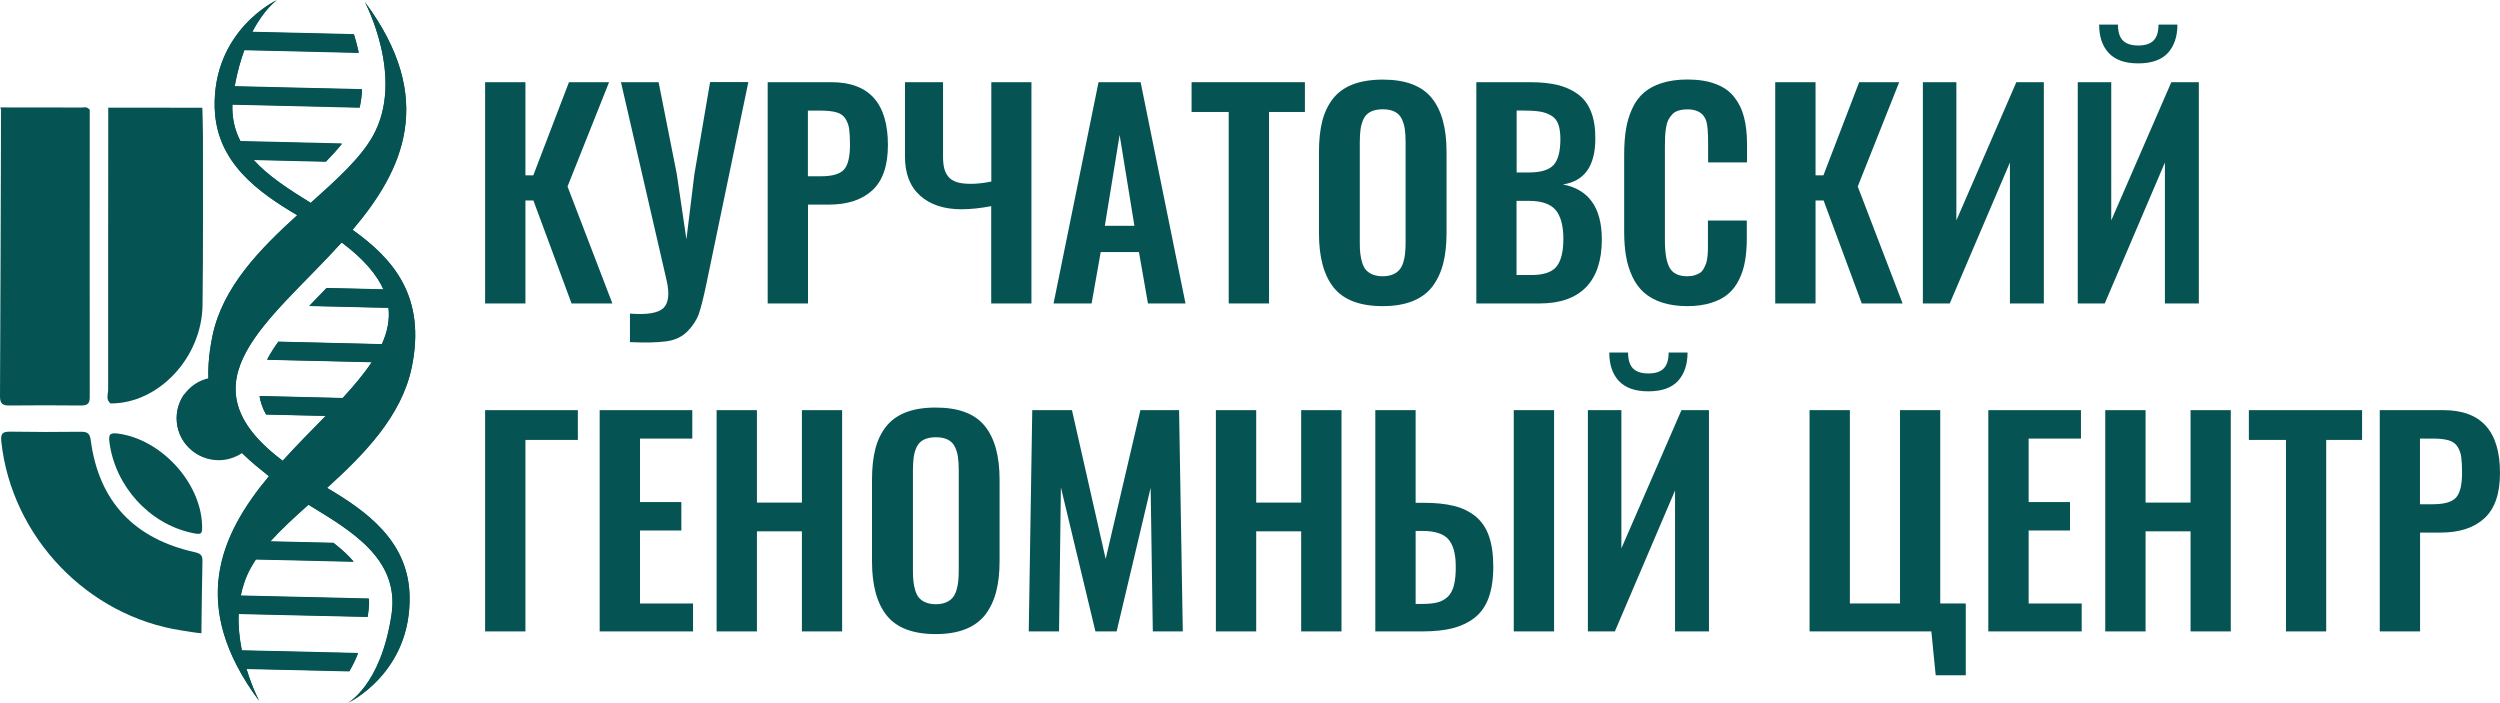
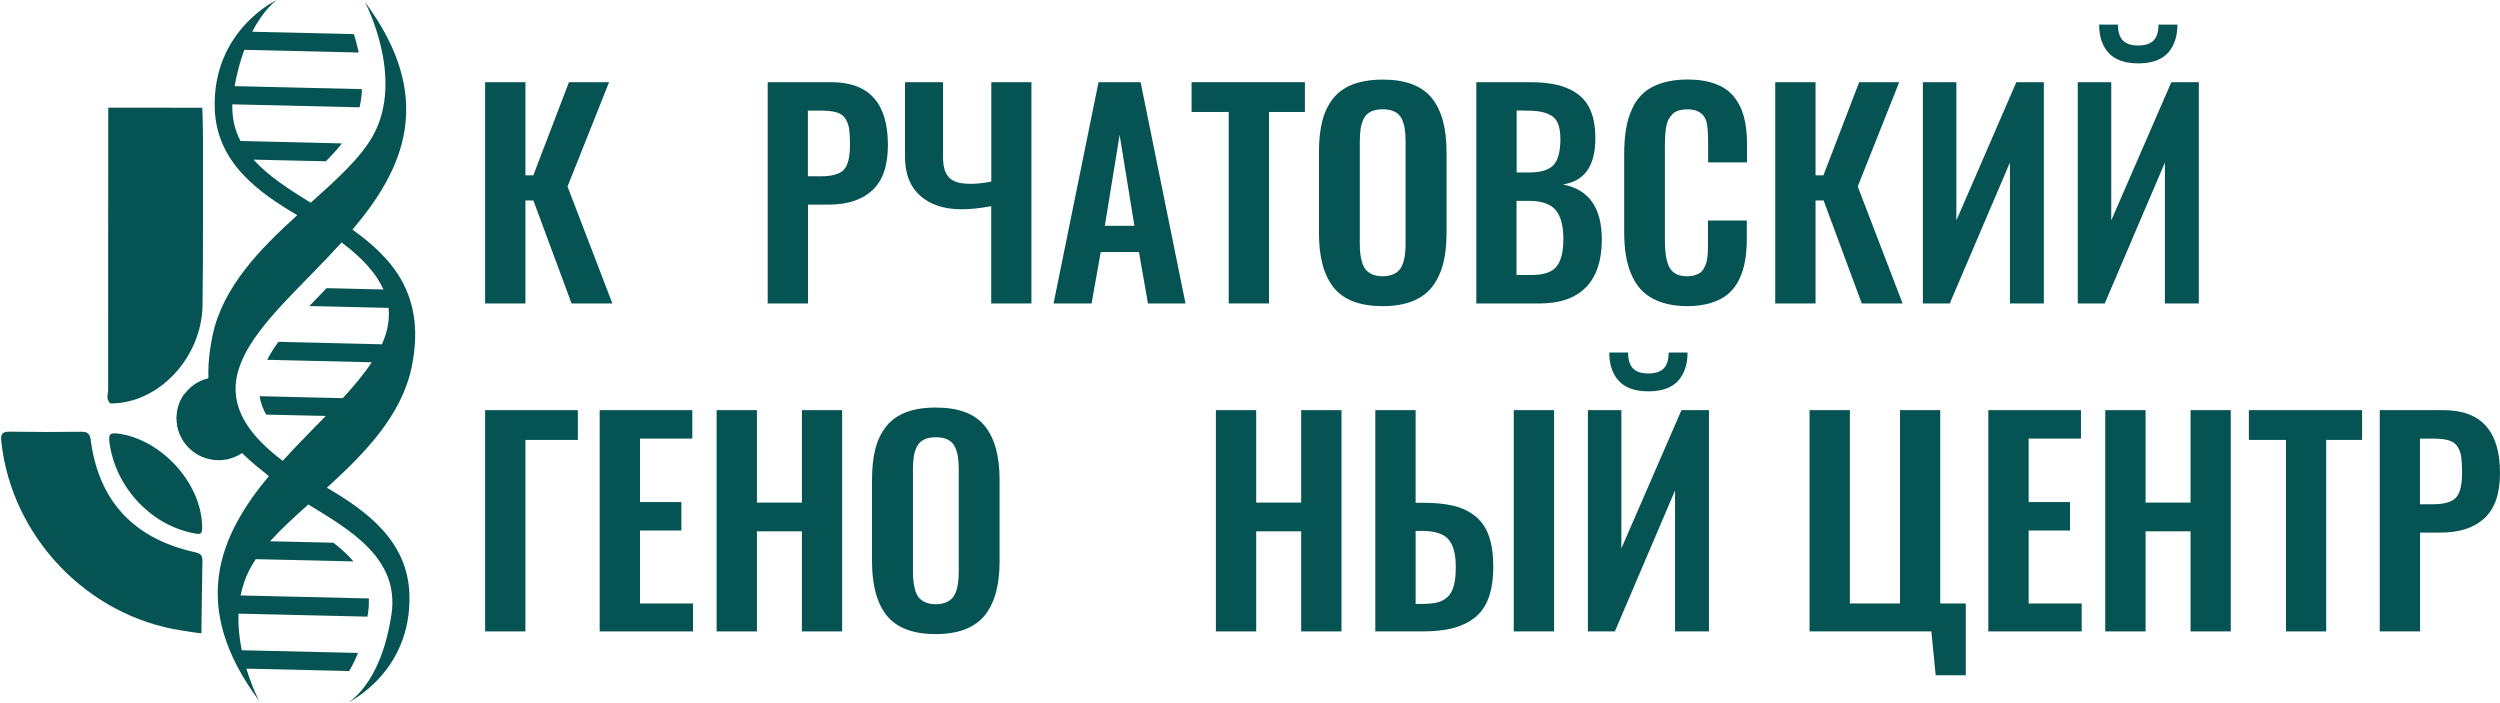
<svg xmlns="http://www.w3.org/2000/svg" id="_Слой_2" data-name="Слой 2" viewBox="0 0 241.8 68.01">
  <defs>
    <style> .cls-1 { fill-rule: evenodd; } .cls-1, .cls-2 { fill: #055453; } </style>
  </defs>
  <g id="_Слой_1-2" data-name="Слой 1">
-     <path class="cls-2" d="M.1,10.68C.07,19.9.05,29.12,0,38.34c0,.73.27.89.94.88,2.27-.03,4.54-.02,6.82,0,.57,0,.92-.07.92-.77-.01-9.27,0-18.53,0-27.8,0-.09-.25-.26-.34-.26-2.22.31-7.74-.02-8.23.27" />
    <path class="cls-2" d="M19.48,61.23c.03-2.31.05-4.63.1-6.94.01-.51-.11-.74-.69-.87-5.86-1.29-9.33-4.86-10.12-10.88-.08-.64-.35-.79-.95-.78-2.27.03-4.54.03-6.81-.01-.78-.01-.97.18-.88.99,1,9.18,8.31,16.85,17.44,18.24.3.05,1.57.26,1.93.27" />
    <path class="cls-2" d="M10.47,10.41c0,9.09-.02,18.18-.01,27.26,0,.45-.26.98.24,1.36.55-.64.43-1.43.43-2.18.02-7.71.03-15.42.04-23.12,0-.45.02-.89,0-1.34-.02-.9.39-1.28,1.29-1.28,1.74.01,3.48.02,5.21,0,.66,0,1.35.05,1.91-.43,0-.09-.01-.17-.02-.26-3.03,0-6.06,0-9.09-.01" />
-     <path class="cls-2" d="M.1,10.68c2.29,0,4.58,0,6.87-.02.46,0,.98.19,1.36-.26-2.76,0-5.53,0-8.29-.01.02.1.04.19.06.28" />
    <path class="cls-2" d="M19.58,10.68c-2.53,0-5.07.05-7.6-.02-1.03-.03-1.26.32-1.26,1.29.02,9.02-.02,18.05-.03,27.07,4.63.03,8.84-4.42,8.9-9.53.07-5.38.03-10.77.04-16.15,0-.89-.03-1.78-.05-2.66" />
    <path class="cls-2" d="M19.54,50.67c-.2-4.1-4-8.17-8.09-8.73-.82-.11-.97.05-.86.88.57,4.2,3.83,7.82,7.93,8.71,1,.22,1.07.17,1.02-.85" />
    <path class="cls-2" d="M21.06,36.48c-2.2,0-3.98,1.78-3.98,3.98s1.78,3.98,3.98,3.98" />
    <path class="cls-2" d="M17.83,38.11c-.47.66-.74,1.47-.74,2.34,0,2.24,1.82,4.06,4.06,4.06,1.34,0,2.52-.65,3.26-1.64" />
    <path class="cls-1" d="M33.05,23.44c-6.91,7.65-15.81,13.52-5.73,21.11,0,0,.02.01.03.02,1.36-1.51,2.8-2.94,4.16-4.34l-5.77-.13c-.32-.57-.53-1.16-.63-1.78l8.04.19c1.08-1.17,2.05-2.33,2.81-3.47l-10.12-.24c.3-.59.68-1.18,1.09-1.74l10.01.24c.52-1.17.77-2.33.64-3.52l-7.66-.18c.55-.58,1.11-1.16,1.67-1.73l5.5.13c-.65-1.45-1.91-2.95-4-4.51,0,0-.02-.01-.03-.02M26.03,46.07c-3.46-2.76-7.11-5.69-5.48-13.58.98-4.74,4.61-8.41,8.2-11.68-3.73-2.2-7.83-5.08-7.98-10.35C20.55,2.9,26.77,0,26.77,0,26.77,0,25.57.8,24.4,3.07l9.83.23c.16.51.29,1.01.4,1.49.02.1.04.19.06.29l-11.06-.26c-.36.98-.69,2.15-.94,3.51l12.32.29c-.03.59-.1,1.18-.23,1.76l-12.31-.29c-.04,1.35.25,2.52.79,3.55l9.81.23c-.46.6-1,1.17-1.55,1.73l-7-.16c1.42,1.58,3.43,2.87,5.53,4.17,2.51-2.25,4.83-4.33,6.03-6.5,3.11-5.6-.79-12.93-.79-12.93,6.95,9.36,3.72,16.23-1.2,22.03,3.99,2.84,7.13,6.49,5.73,13.28-.98,4.74-4.61,8.41-8.2,11.68,3.73,2.2,7.83,5.08,7.98,10.35.22,7.57-6.01,10.47-6.01,10.47,0,0,3.22-1.61,4.27-8.55.83-5.48-4.11-8.23-8.04-10.65-1.36,1.22-2.64,2.39-3.7,3.56l6.12.14c.09.07.18.14.27.21.66.53,1.22,1.06,1.68,1.6l-9.45-.22c-.18.26-.33.52-.48.78-.49.88-.8,1.8-.99,2.73l12.4.29c.02.44,0,.9-.07,1.37-.02.13-.04.26-.06.39l-12.47-.29c-.05,1.24.09,2.44.31,3.54l11.24.26c-.24.6-.51,1.19-.85,1.75l-9.94-.23c.56,1.86,1.23,3.11,1.23,3.11-6.84-9.2-3.83-16,.95-21.74" />
-     <path class="cls-2" d="M27.32,44.55c-10.08-7.58-1.18-13.46,5.73-21.1,0,0,.02.01.03.02,2.08,1.57,3.35,3.06,4,4.51l-5.5-.13c-.56.57-1.12,1.15-1.67,1.73l7.66.18c.14,1.19-.11,2.36-.64,3.52l-10.01-.24c-.41.57-.78,1.15-1.09,1.74l10.12.24c-.76,1.15-1.73,2.3-2.81,3.47l-8.04-.19c.09.62.31,1.21.63,1.78l5.77.14c-1.36,1.4-2.8,2.83-4.16,4.34,0,0-.02-.01-.03-.02M20.77,10.47c.15,5.27,4.25,8.14,7.98,10.35-3.6,3.27-7.22,6.94-8.2,11.68-1.63,7.88,2.02,10.81,5.48,13.58-4.78,5.74-7.79,12.54-.95,21.74,0,0-.67-1.25-1.23-3.11l9.94.23c.33-.56.61-1.14.85-1.75l-11.24-.26c-.22-1.1-.36-2.31-.31-3.54l12.47.29c.02-.13.04-.26.06-.39.07-.48.1-.93.07-1.37l-12.4-.29c.19-.93.5-1.85.99-2.73.14-.26.31-.52.48-.78l9.45.22c-.45-.54-1.01-1.08-1.68-1.6-.09-.07-.18-.14-.27-.21l-6.12-.14c1.06-1.17,2.34-2.35,3.7-3.56,3.94,2.42,8.88,5.17,8.04,10.65-1.06,6.94-4.27,8.55-4.27,8.55,0,0,6.23-2.9,6.01-10.47-.15-5.27-4.25-8.14-7.99-10.35,3.6-3.27,7.22-6.94,8.2-11.68,1.4-6.79-1.75-10.44-5.73-13.28,4.92-5.8,8.15-12.67,1.2-22.03,0,0,3.9,7.32.79,12.93-1.2,2.16-3.53,4.25-6.03,6.5-2.11-1.3-4.12-2.59-5.54-4.17l7,.17c.55-.56,1.08-1.14,1.55-1.73l-9.81-.23c-.54-1.04-.83-2.2-.78-3.56l12.31.29c.13-.58.21-1.17.23-1.76l-12.32-.29c.25-1.37.57-2.53.94-3.51l11.06.26c-.02-.1-.04-.19-.06-.29-.11-.48-.25-.98-.41-1.49l-9.83-.23c1.17-2.26,2.37-3.07,2.37-3.07,0,0-6.23,2.89-6.01,10.47" />
    <polygon class="cls-2" points="46.92 29.35 46.92 7.95 50.82 7.95 50.82 16.96 51.58 16.96 55.03 7.95 58.91 7.95 54.89 18.04 59.23 29.35 55.28 29.35 51.59 19.39 50.82 19.39 50.82 29.35 46.92 29.35" />
-     <path class="cls-2" d="M60.93,33.09v-2.76c1.66.13,2.74-.05,3.24-.54.5-.49.6-1.38.3-2.69l-4.41-19.15h3.64l1.76,8.89.93,6.31.77-6.29,1.52-8.92h3.7l-4.05,19.48c-.28,1.35-.53,2.32-.73,2.91-.2.59-.56,1.15-1.08,1.69-.52.54-1.2.87-2.05.99-.85.12-2.03.15-3.54.08" />
    <path class="cls-2" d="M74.25,29.35V7.95h6.16c3.65,0,5.47,2.03,5.47,6.08,0,1.99-.5,3.44-1.5,4.37-1,.92-2.4,1.39-4.22,1.39h-2.01v9.56h-3.9ZM78.15,17.05h1.25c1.1,0,1.84-.22,2.23-.65.39-.43.58-1.23.58-2.39,0-.66-.03-1.17-.08-1.54-.05-.36-.17-.69-.36-.99-.19-.3-.47-.5-.85-.61-.37-.11-.88-.17-1.52-.17h-1.26v6.35Z" />
    <path class="cls-2" d="M95.87,29.35v-9.41c-1.04.2-2,.3-2.87.3-1.7,0-3.03-.44-4.01-1.32-.98-.88-1.46-2.13-1.46-3.77v-7.2h3.68v7.19c0,.45.04.82.11,1.12.07.3.2.57.39.81.18.24.46.42.82.54.36.12.82.17,1.37.17.58,0,1.24-.07,1.98-.22V7.95h3.88v21.4h-3.88Z" />
    <path class="cls-2" d="M101.9,29.35l4.35-21.4h4.07l4.34,21.4h-3.63l-.87-4.97h-3.7l-.88,4.97h-3.68ZM106.86,21.84h2.86l-1.43-8.79-1.43,8.79Z" />
    <polygon class="cls-2" points="118.84 29.35 118.84 10.83 115.25 10.83 115.25 7.95 126.21 7.95 126.21 10.83 122.74 10.83 122.74 29.35 118.84 29.35" />
    <path class="cls-2" d="M133.74,29.61c-2.2,0-3.78-.6-4.74-1.79-.96-1.2-1.43-2.95-1.43-5.25v-7.9c0-1.14.11-2.12.32-2.96.21-.83.56-1.56,1.04-2.17.48-.61,1.12-1.07,1.92-1.38.8-.3,1.76-.46,2.89-.46,2.19,0,3.77.59,4.73,1.77.96,1.18,1.44,2.91,1.44,5.19v7.9c0,1.12-.11,2.1-.33,2.95-.22.85-.57,1.58-1.04,2.21-.48.62-1.12,1.09-1.92,1.41-.8.32-1.76.48-2.88.48M132.76,26.55c.27.11.6.17.97.17s.7-.06.97-.17c.27-.11.48-.26.64-.44s.28-.42.38-.71c.09-.29.15-.58.18-.88.03-.29.05-.64.05-1.05v-9.72c0-.52-.03-.95-.08-1.29-.05-.34-.15-.67-.3-.98-.15-.3-.38-.53-.68-.68-.3-.15-.68-.23-1.15-.23s-.85.08-1.16.23c-.3.15-.53.38-.68.68-.15.31-.25.63-.3.98-.05.34-.08.77-.08,1.29v9.72c0,.4.01.75.05,1.05.03.29.09.58.18.88.09.29.21.53.37.71s.37.33.64.44" />
    <path class="cls-2" d="M142.79,29.35V7.95h5.24c.99,0,1.85.09,2.59.26.74.18,1.4.47,1.97.88s1,.97,1.29,1.7c.29.72.43,1.6.42,2.62,0,2.64-1.05,4.12-3.14,4.43,2.5.47,3.76,2.24,3.77,5.3,0,2.03-.5,3.57-1.52,4.63-1.02,1.05-2.52,1.58-4.48,1.58h-6.14ZM146.69,16.68h1.21c1.15,0,1.94-.25,2.38-.74.43-.49.64-1.32.64-2.48,0-.6-.07-1.09-.21-1.46-.14-.38-.38-.66-.72-.85-.34-.19-.71-.31-1.12-.37-.41-.06-.95-.09-1.63-.09h-.55v5.99ZM146.69,26.6h1.43c1.17,0,1.98-.27,2.42-.81.44-.54.67-1.44.67-2.68s-.25-2.23-.76-2.81c-.5-.58-1.35-.87-2.54-.87h-1.23v7.18Z" />
    <path class="cls-2" d="M163.19,29.61c-.92,0-1.73-.12-2.44-.35-.71-.23-1.29-.56-1.75-.97-.46-.41-.84-.93-1.12-1.54-.29-.61-.49-1.27-.61-1.97-.12-.7-.18-1.49-.18-2.37v-7.46c0-.93.06-1.75.18-2.47.12-.72.32-1.39.61-2,.28-.62.66-1.12,1.12-1.52.46-.4,1.04-.71,1.74-.93.7-.22,1.52-.34,2.45-.34,1.07,0,1.98.14,2.74.43.76.28,1.35.7,1.79,1.25.44.55.76,1.19.95,1.93.2.74.3,1.59.3,2.58v1.83h-3.76v-1.82c0-1.07-.06-1.79-.17-2.15-.22-.72-.77-1.11-1.64-1.16h-.21c-.33,0-.61.04-.86.12-.25.08-.45.2-.6.37-.15.17-.28.35-.38.54-.09.19-.16.44-.21.74-.05.31-.08.59-.09.85-.01.26-.02.59-.02.98v9.06c0,1.26.16,2.15.47,2.68.31.53.88.8,1.68.8.28,0,.52-.03.73-.1.21-.06.39-.15.53-.24.14-.1.26-.24.36-.43.1-.18.17-.36.23-.52.05-.16.09-.38.12-.66.03-.28.04-.53.04-.72s0-.47,0-.81v-1.91h3.76v1.76c0,.8-.06,1.52-.17,2.15-.11.64-.3,1.24-.57,1.79-.27.56-.62,1.02-1.05,1.39-.43.37-.98.66-1.65.87-.67.21-1.45.32-2.34.32" />
    <polygon class="cls-2" points="171.7 29.35 171.7 7.95 175.6 7.95 175.6 16.96 176.36 16.96 179.82 7.95 183.69 7.95 179.68 18.04 184.02 29.35 180.07 29.35 176.38 19.39 175.6 19.39 175.6 29.35 171.7 29.35" />
    <polygon class="cls-2" points="185.98 29.35 185.98 7.95 189.22 7.95 189.22 21.32 195.02 7.95 197.68 7.95 197.68 29.35 194.4 29.35 194.4 15.72 188.58 29.35 185.98 29.35" />
    <path class="cls-2" d="M200.96,29.35V7.95h3.24v13.37l5.81-13.37h2.66v21.4h-3.28v-13.63l-5.82,13.63h-2.61ZM206.81,6.13c-1.29,0-2.24-.34-2.86-1.01-.62-.67-.92-1.58-.92-2.74h1.82c0,.71.16,1.22.48,1.54.32.32.81.48,1.48.48s1.17-.16,1.48-.48c.32-.32.48-.83.48-1.54h1.83c0,1.15-.31,2.07-.92,2.74-.62.67-1.57,1.01-2.87,1.01" />
    <polygon class="cls-2" points="46.92 61.07 46.92 39.67 55.89 39.67 55.89 42.55 50.82 42.55 50.82 61.07 46.92 61.07" />
    <polygon class="cls-2" points="58 61.07 58 39.67 66.96 39.67 66.96 42.42 61.9 42.42 61.9 48.56 65.9 48.56 65.9 51.31 61.9 51.31 61.9 58.37 67.03 58.37 67.03 61.07 58 61.07" />
    <polygon class="cls-2" points="69.31 61.07 69.31 39.67 73.21 39.67 73.21 48.61 77.56 48.61 77.56 39.67 81.45 39.67 81.45 61.07 77.56 61.07 77.56 51.39 73.21 51.39 73.21 61.07 69.31 61.07" />
    <path class="cls-2" d="M90.51,61.33c-2.2,0-3.78-.6-4.74-1.79-.96-1.2-1.43-2.95-1.43-5.25v-7.9c0-1.14.11-2.12.32-2.96.21-.83.56-1.56,1.04-2.17.48-.61,1.12-1.07,1.92-1.38.8-.31,1.76-.46,2.89-.46,2.19,0,3.77.59,4.73,1.77.96,1.18,1.44,2.91,1.44,5.19v7.9c0,1.12-.11,2.1-.33,2.95-.22.85-.57,1.58-1.04,2.21-.48.62-1.12,1.09-1.92,1.41-.8.32-1.76.48-2.88.48M89.54,58.27c.27.11.6.17.97.17s.7-.06.97-.17c.27-.11.48-.26.64-.44s.28-.42.38-.71c.09-.29.15-.58.18-.88.03-.29.05-.64.05-1.05v-9.72c0-.52-.03-.95-.08-1.29-.05-.34-.15-.67-.3-.98-.15-.3-.38-.53-.68-.68-.3-.15-.68-.23-1.15-.23s-.85.08-1.16.23c-.3.15-.53.38-.68.68-.15.31-.25.63-.3.98-.05.34-.08.77-.08,1.29v9.72c0,.4.01.75.05,1.05.03.29.09.58.18.88.09.29.21.53.37.71s.37.33.64.44" />
-     <polygon class="cls-2" points="99.5 61.07 99.84 39.67 103.68 39.67 106.94 54.06 110.3 39.67 114.04 39.67 114.4 61.07 111.5 61.07 111.29 47.18 108 61.07 105.95 61.07 102.61 47.14 102.43 61.07 99.5 61.07" />
    <polygon class="cls-2" points="117.6 61.07 117.6 39.67 121.5 39.67 121.5 48.61 125.85 48.61 125.85 39.67 129.75 39.67 129.75 61.07 125.85 61.07 125.85 51.39 121.5 51.39 121.5 61.07 117.6 61.07" />
    <path class="cls-2" d="M133.02,61.07v-21.4h3.9v8.96h.76c1.15,0,2.13.1,2.94.3.81.2,1.51.54,2.09,1.01.58.47,1.02,1.11,1.3,1.91.28.8.42,1.79.42,2.96s-.15,2.19-.45,3.01c-.3.82-.76,1.47-1.37,1.94-.61.47-1.32.8-2.13,1.01-.81.2-1.77.3-2.89.3h-4.57ZM136.92,58.41h.68c.58,0,1.07-.05,1.45-.15.38-.1.71-.29.99-.55.27-.27.47-.64.59-1.12.12-.48.18-1.09.17-1.83,0-1.2-.25-2.07-.72-2.61-.47-.53-1.32-.8-2.53-.8h-.63v7.06ZM146.41,39.67h3.9v21.4h-3.9v-21.4Z" />
    <path class="cls-2" d="M153.58,61.07v-21.4h3.24v13.37l5.81-13.37h2.66v21.4h-3.28v-13.63l-5.82,13.63h-2.61ZM159.43,37.85c-1.29,0-2.24-.34-2.86-1.01-.62-.67-.92-1.58-.92-2.74h1.82c0,.71.16,1.22.48,1.54.32.32.81.48,1.48.48s1.17-.16,1.48-.48c.32-.32.48-.83.48-1.54h1.83c0,1.15-.31,2.07-.92,2.74-.62.67-1.57,1.01-2.87,1.01" />
    <polygon class="cls-2" points="187.22 65.31 186.8 61.07 175.02 61.07 175.02 39.67 178.92 39.67 178.92 58.37 183.77 58.37 183.77 39.67 187.66 39.67 187.66 58.37 190.13 58.37 190.13 65.31 187.22 65.31" />
    <polygon class="cls-2" points="192.31 61.07 192.31 39.67 201.27 39.67 201.27 42.42 196.21 42.42 196.21 48.56 200.21 48.56 200.21 51.31 196.21 51.31 196.21 58.37 201.34 58.37 201.34 61.07 192.31 61.07" />
    <polygon class="cls-2" points="203.62 61.07 203.62 39.67 207.52 39.67 207.52 48.61 211.87 48.61 211.87 39.67 215.76 39.67 215.76 61.07 211.87 61.07 211.87 51.39 207.52 51.39 207.52 61.07 203.62 61.07" />
    <polygon class="cls-2" points="221.1 61.07 221.1 42.55 217.51 42.55 217.51 39.67 228.46 39.67 228.46 42.55 224.99 42.55 224.99 61.07 221.1 61.07" />
    <path class="cls-2" d="M230.17,61.07v-21.4h6.16c3.65,0,5.47,2.03,5.47,6.08,0,1.99-.5,3.44-1.5,4.37-1,.92-2.4,1.39-4.22,1.39h-2.01v9.56h-3.9ZM234.07,48.77h1.25c1.1,0,1.85-.22,2.23-.65.39-.43.58-1.23.58-2.39,0-.66-.03-1.17-.08-1.54-.05-.36-.17-.69-.36-.99-.19-.3-.47-.5-.85-.61-.37-.11-.88-.17-1.52-.17h-1.26v6.35Z" />
  </g>
</svg>